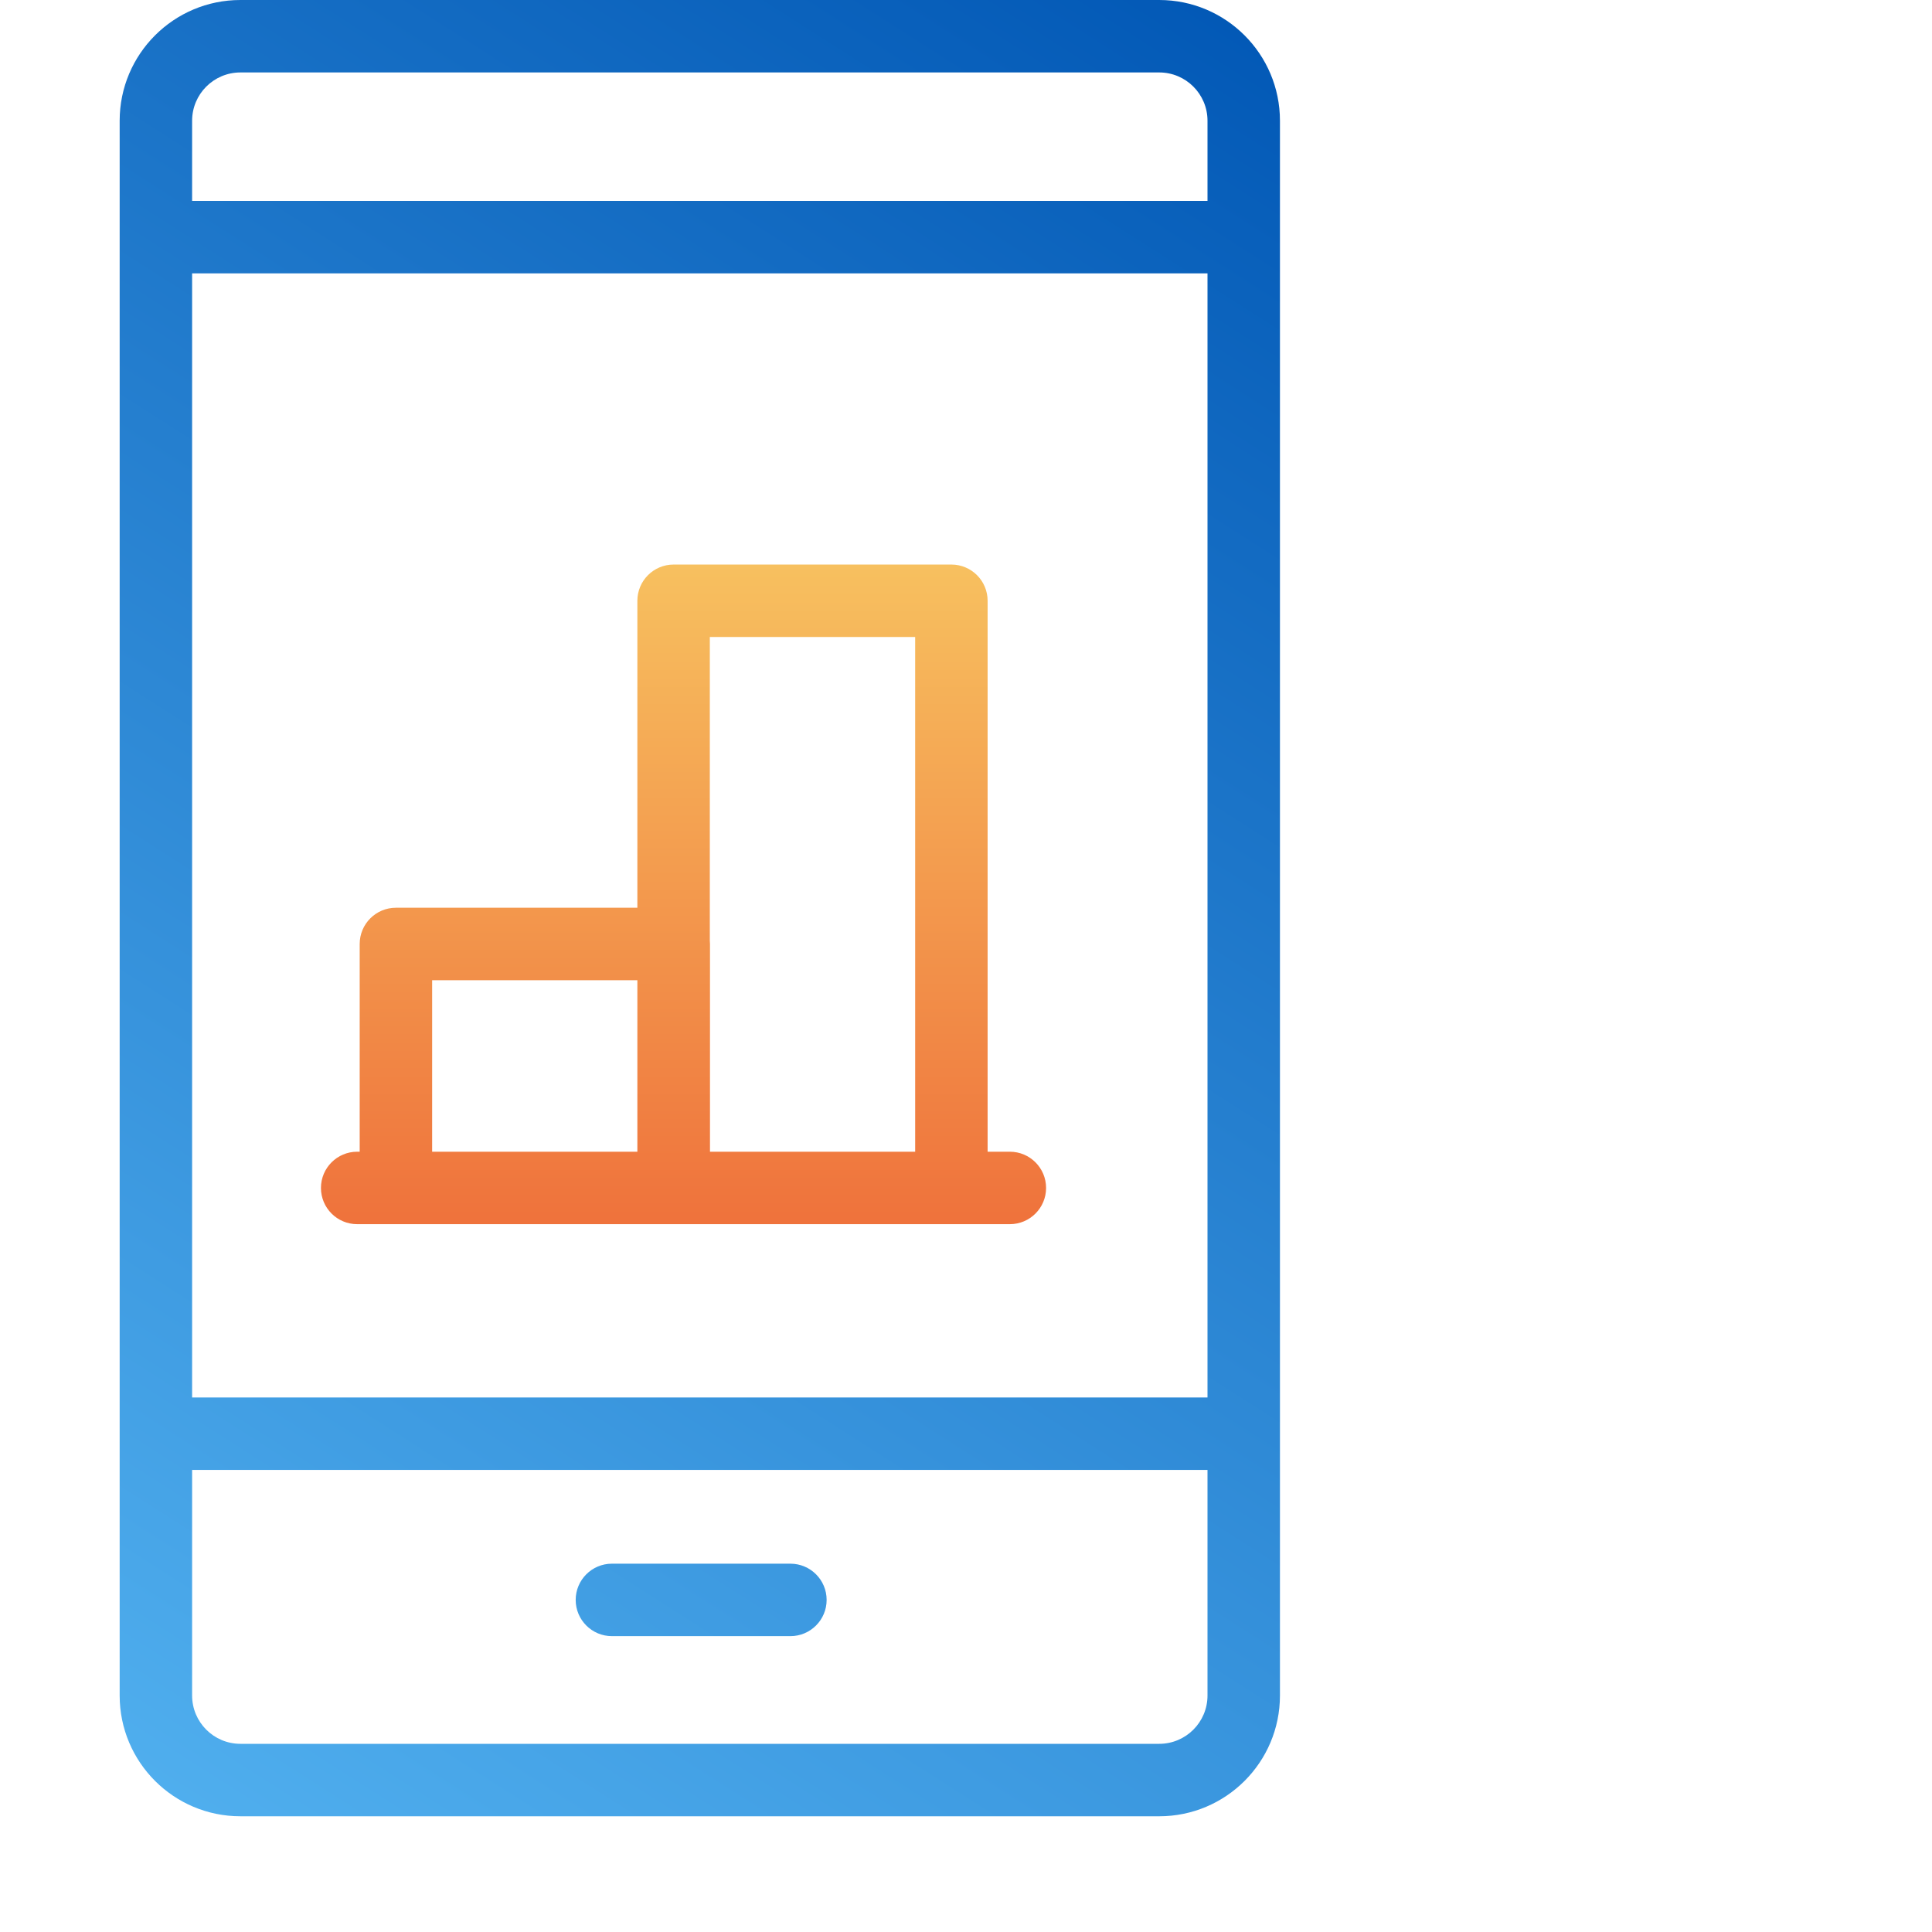
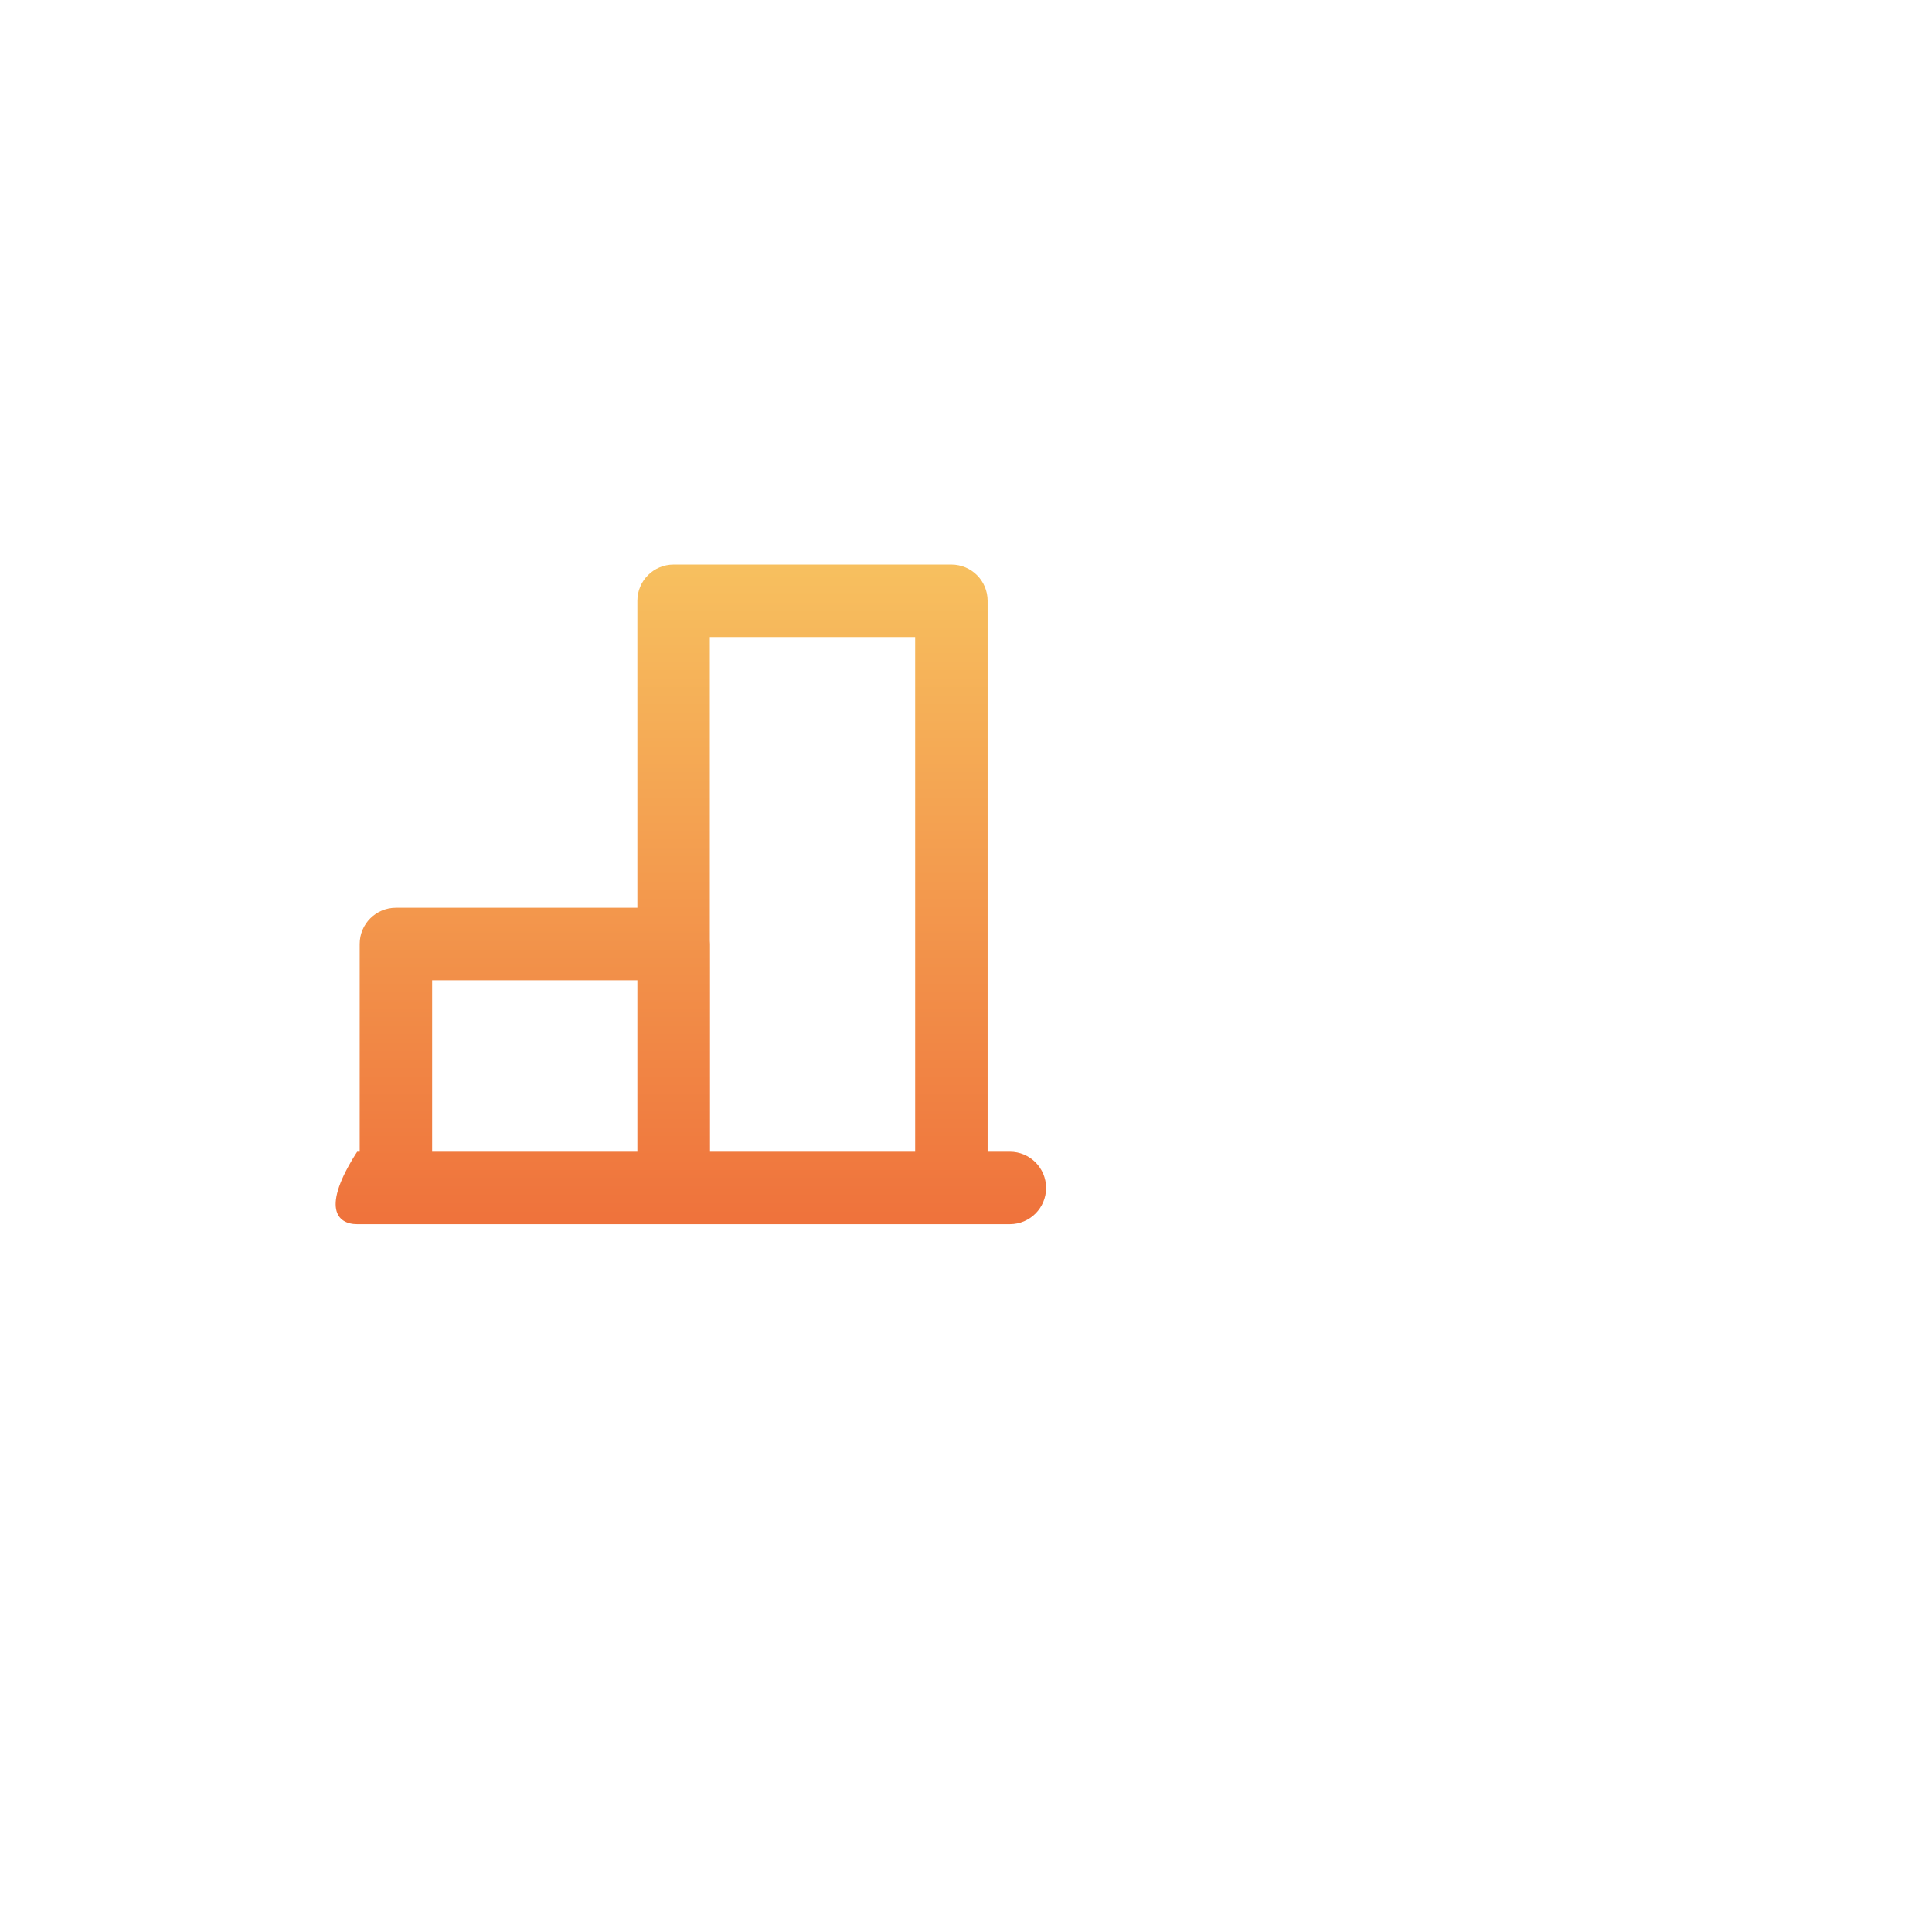
<svg xmlns="http://www.w3.org/2000/svg" width="80" height="80" viewBox="0 0 80 80" fill="none">
-   <path fill-rule="evenodd" clip-rule="evenodd" d="M9.955 3H48C49.105 3 50 3.895 50 5V8.32H7.986C7.976 8.32 7.965 8.32 7.955 8.321V5C7.955 3.895 8.851 3 9.955 3ZM7.955 11.32V57.867H50V11.32H7.986C7.976 11.32 7.965 11.32 7.955 11.32ZM7.955 60.867H50V70.208C50 71.312 49.105 72.208 48 72.208H9.955C8.851 72.208 7.955 71.312 7.955 70.208V60.867ZM4.955 5C4.955 2.239 7.194 0 9.955 0H48C50.761 0 53 2.239 53 5V70.208C53 72.969 50.761 75.208 48 75.208H9.955C7.194 75.208 4.955 72.969 4.955 70.208V5ZM25.338 64.749C24.51 64.749 23.838 65.42 23.838 66.249C23.838 67.077 24.51 67.749 25.338 67.749H32.729C33.557 67.749 34.229 67.077 34.229 66.249C34.229 65.42 33.557 64.749 32.729 64.749H25.338Z" fill="url(#paint0_linear_15823_66431)" />
  <g filter="url(#filter0_b_15823_66431)">
-     <path fill-rule="evenodd" clip-rule="evenodd" d="M27.892 23.377C27.064 23.377 26.392 24.048 26.392 24.877V37.588H16.394C15.566 37.588 14.894 38.259 14.894 39.088V47.69H14.79C13.961 47.69 13.29 48.362 13.29 49.19C13.29 50.019 13.961 50.69 14.79 50.69H41.816C42.644 50.69 43.316 50.019 43.316 49.19C43.316 48.362 42.644 47.69 41.816 47.69H40.895V24.877C40.895 24.048 40.223 23.377 39.395 23.377H27.892ZM37.895 47.69V26.377H29.392V38.945C29.397 38.992 29.399 39.04 29.399 39.088V47.69H37.895ZM26.392 40.588V47.69H17.894V40.588H26.392Z" fill="url(#paint1_linear_15823_66431)" />
+     <path fill-rule="evenodd" clip-rule="evenodd" d="M27.892 23.377C27.064 23.377 26.392 24.048 26.392 24.877V37.588H16.394C15.566 37.588 14.894 38.259 14.894 39.088V47.69H14.79C13.29 50.019 13.961 50.69 14.79 50.69H41.816C42.644 50.69 43.316 50.019 43.316 49.19C43.316 48.362 42.644 47.69 41.816 47.69H40.895V24.877C40.895 24.048 40.223 23.377 39.395 23.377H27.892ZM37.895 47.69V26.377H29.392V38.945C29.397 38.992 29.399 39.04 29.399 39.088V47.69H37.895ZM26.392 40.588V47.69H17.894V40.588H26.392Z" fill="url(#paint1_linear_15823_66431)" />
  </g>
  <defs>
    <filter id="filter0_b_15823_66431" x="7.766" y="17.852" width="41.074" height="38.362" filterUnits="userSpaceOnUse" color-interpolation-filters="sRGB">
      <feFlood flood-opacity="0" result="BackgroundImageFix" />
      <feGaussianBlur in="BackgroundImage" stdDeviation="2.762" />
      <feComposite in2="SourceAlpha" operator="in" result="effect1_backgroundBlur_15823_66431" />
      <feBlend mode="normal" in="SourceGraphic" in2="effect1_backgroundBlur_15823_66431" result="shape" />
    </filter>
    <linearGradient id="paint0_linear_15823_66431" x1="53" y1="1.82942e-06" x2="4.955" y2="75.208" gradientUnits="userSpaceOnUse">
      <stop stop-color="#0157B5" />
      <stop offset="1" stop-color="#51B0EF" />
    </linearGradient>
    <linearGradient id="paint1_linear_15823_66431" x1="13.472" y1="23.377" x2="13.472" y2="50.359" gradientUnits="userSpaceOnUse">
      <stop stop-color="#F7C05F" />
      <stop offset="1" stop-color="#EF733C" />
    </linearGradient>
  </defs>
</svg>